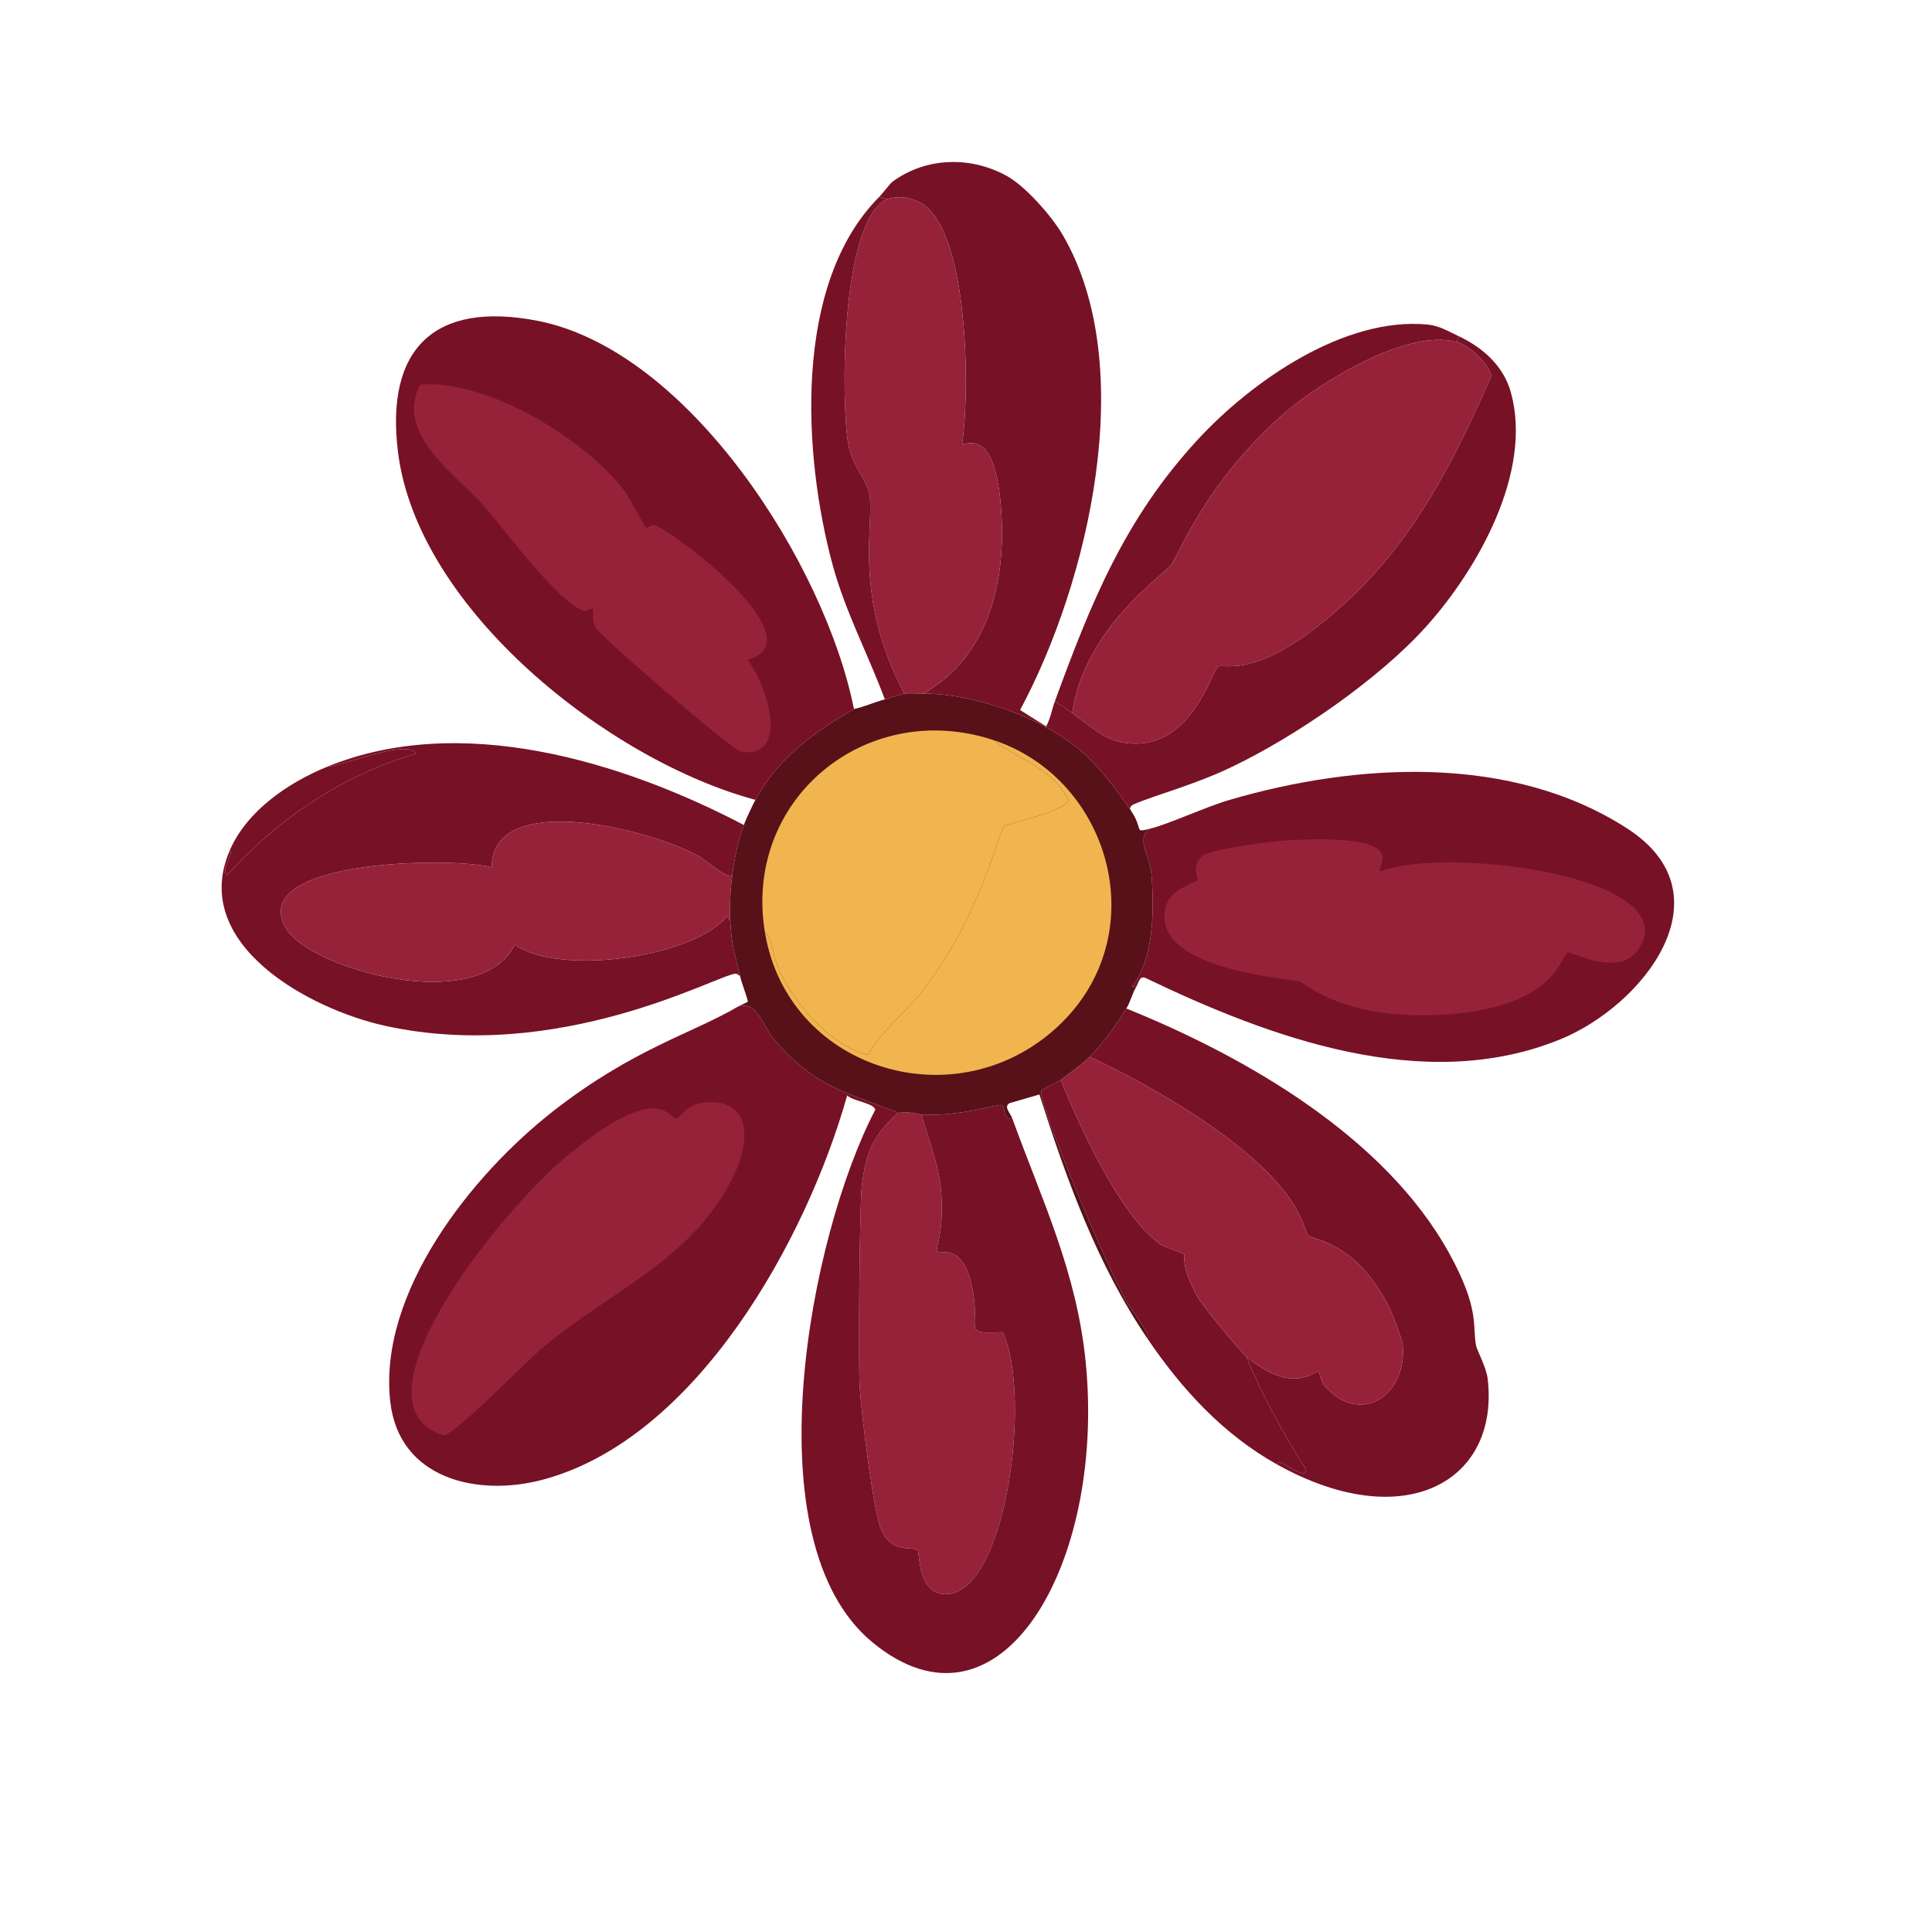
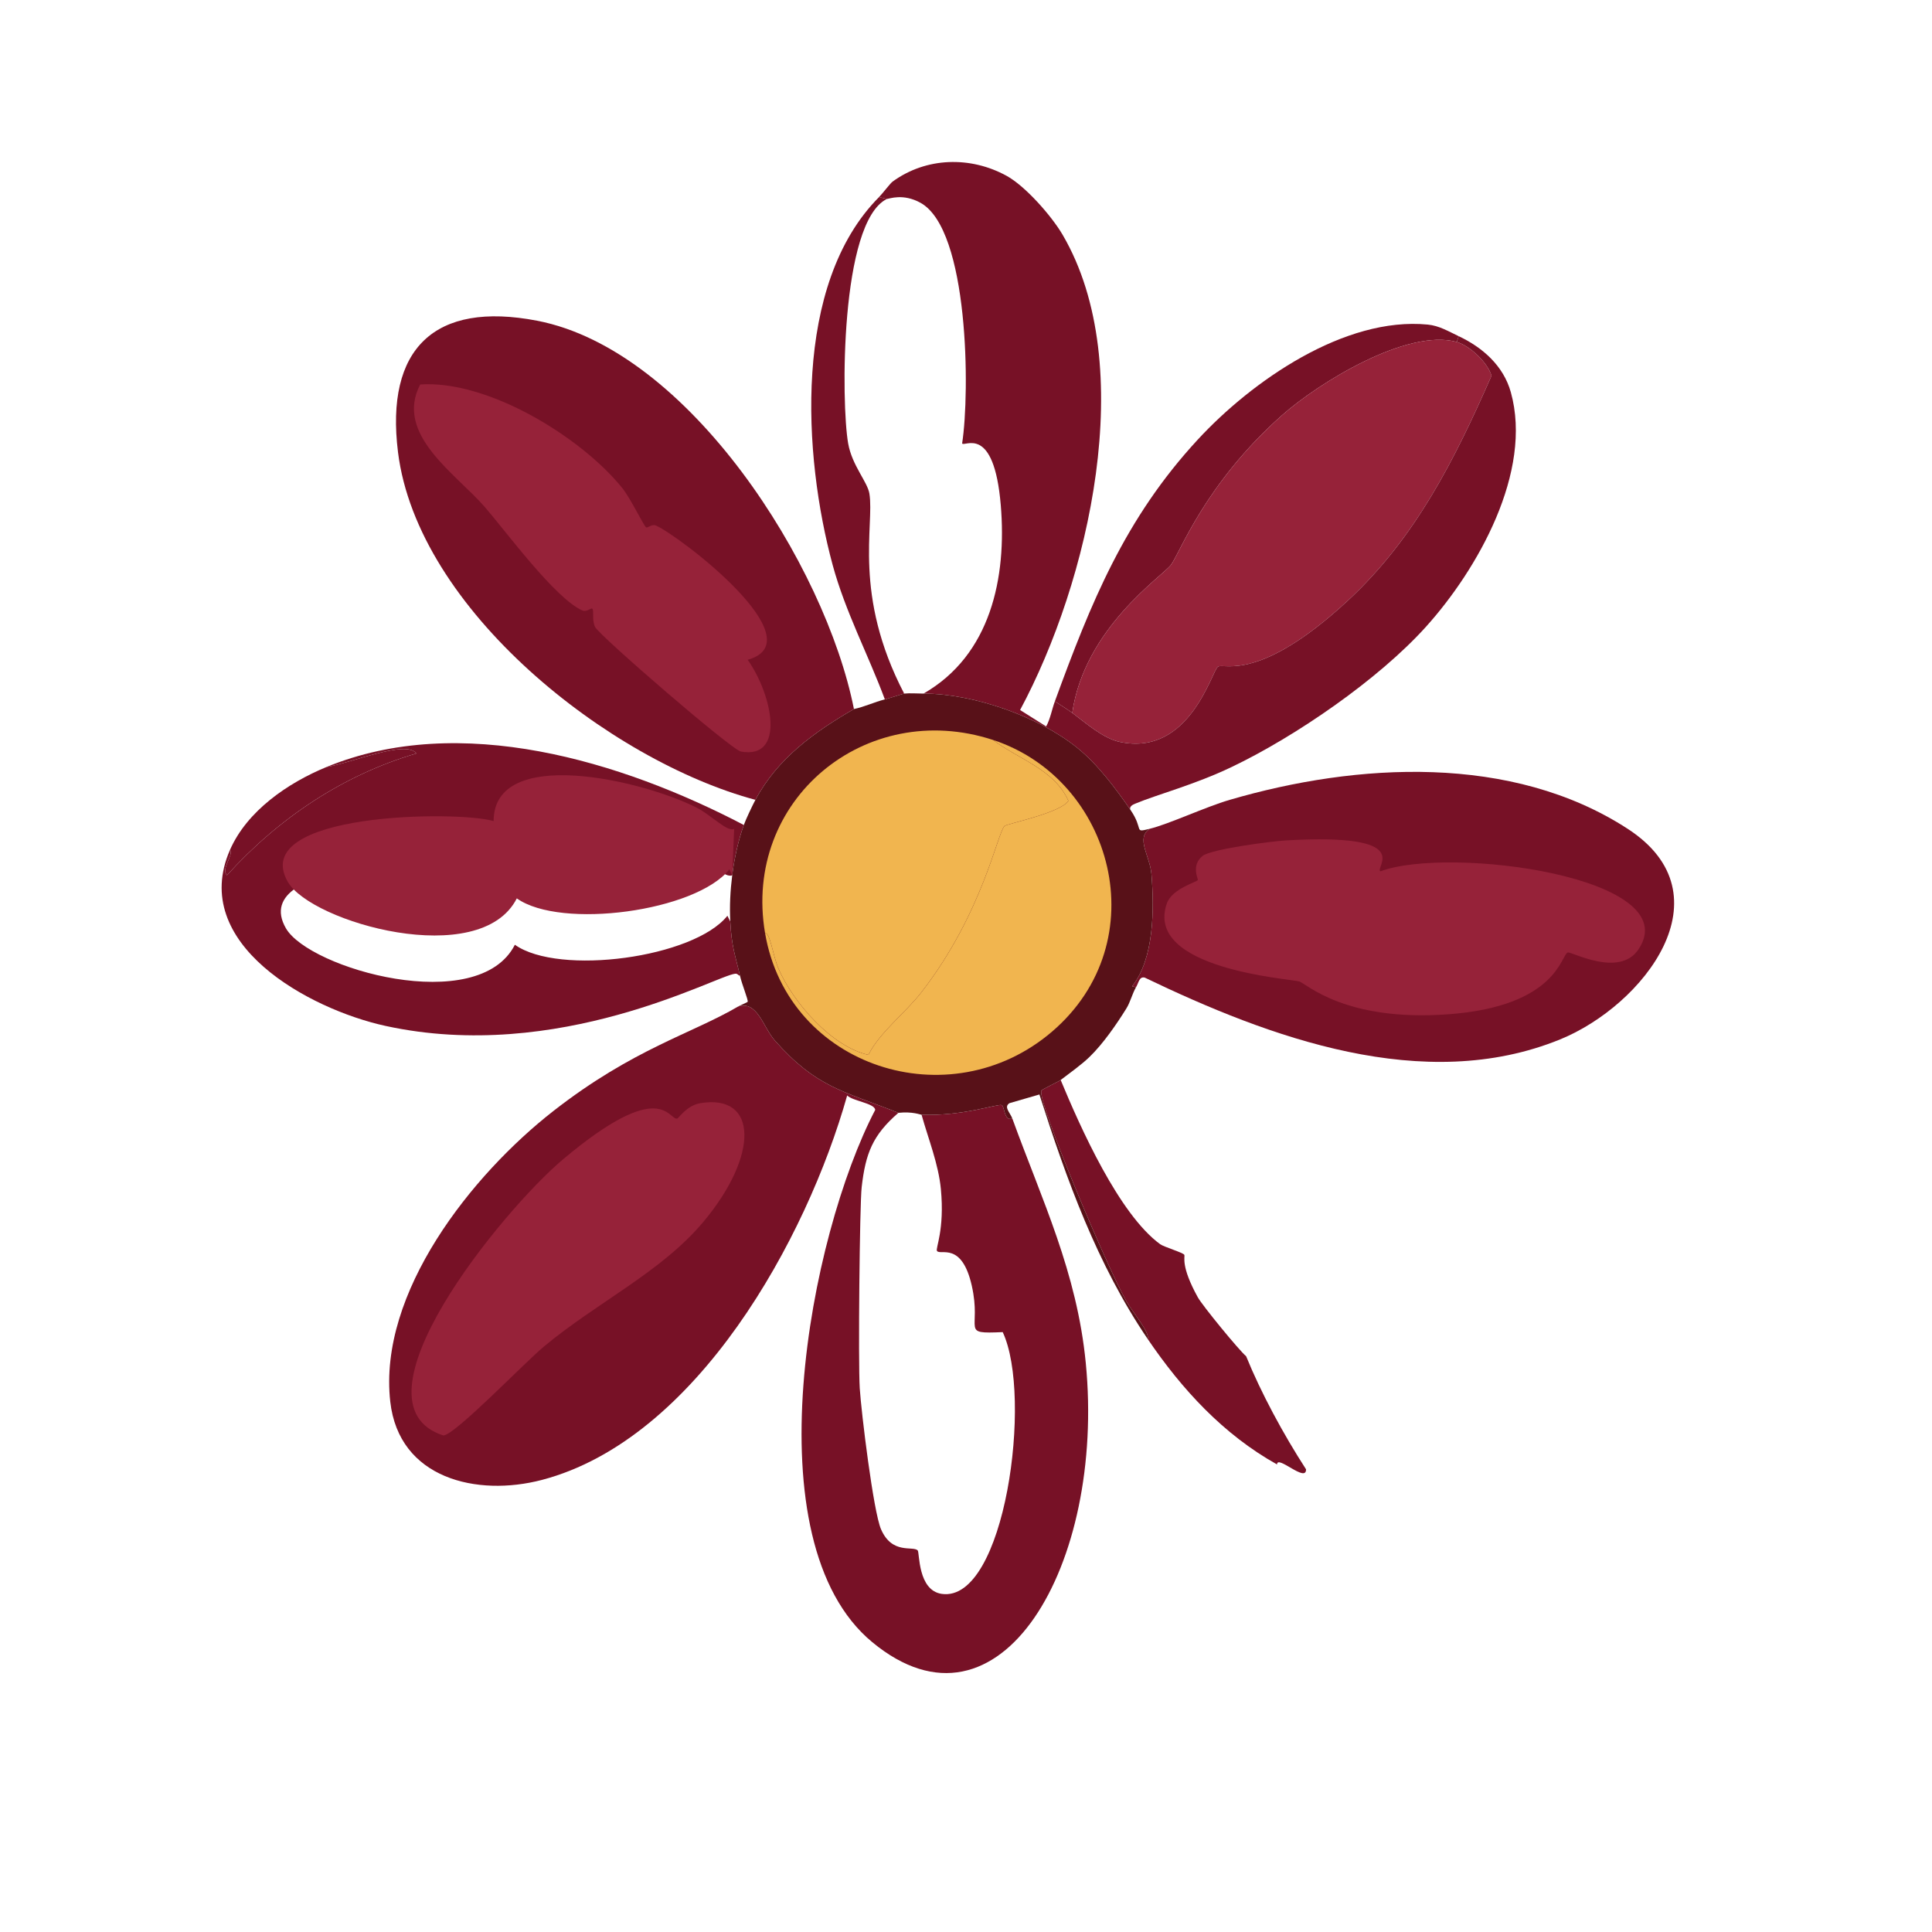
<svg xmlns="http://www.w3.org/2000/svg" id="Layer_1" viewBox="0 0 500 500">
  <defs>
    <style>.cls-1{fill:#962239;}.cls-1,.cls-2,.cls-3,.cls-4{stroke-width:0px;}.cls-2{fill:#581118;}.cls-3{fill:#f1b54f;}.cls-4{fill:#771126;}</style>
  </defs>
  <path class="cls-4" d="M369.5,84c2.99.29,5.38,1.77,8,3l-.5,1.5c-12.79-3.57-35.73,10.54-45.25,19-20.02,17.78-26.44,35.78-28.75,38.75-2.3,2.95-22.34,16.35-25.5,38.25-1.46-1.09-3-1.98-4.5-3,9.35-25.56,18.08-47.28,37-67.75,13.99-15.14,37.96-31.85,59.5-29.75Z" />
  <path class="cls-1" d="M377,88.5c3.34.93,7.98,5.26,9,8.75-9.44,21.51-19.64,41.96-37.25,58.25-22.67,20.98-31.76,16.15-33.5,17-1.58.77-7.21,23.43-25.5,19.5-4.32-.93-8.78-4.92-12.25-7.5,3.16-21.9,23.2-35.3,25.5-38.25,2.31-2.97,8.73-20.97,28.75-38.75,9.52-8.46,32.46-22.57,45.25-19Z" />
  <path class="cls-4" d="M260.5,45.5c4.89,2.68,11.69,10.44,14.5,15.25,19.87,33.97,6.77,89.89-11,123l6.75,4.25c1.1-2.04,1.46-4.35,2.25-6.5,1.5,1.02,3.04,1.91,4.5,3,3.47,2.58,7.93,6.57,12.25,7.5,18.29,3.93,23.92-18.73,25.5-19.5,1.74-.85,10.83,3.98,33.5-17,17.61-16.29,27.81-36.74,37.25-58.25-1.02-3.49-5.66-7.82-9-8.75l.5-1.5c6.13,2.88,11.58,7.61,13.5,14.5,5.74,20.61-8.58,45.87-22,60.75-12.29,13.62-33.71,28.35-50.25,36.25-9.62,4.6-19.03,7.03-25,9.5-.53.22-1.49.68-1.25,1.5-3.85-5.57-8.45-11.73-13.75-16-9.97-8.03-26.62-13.97-39.75-14,17.43-9.98,21.57-30.07,20-48.75-1.78-21.22-9.51-14.91-10-16,2.04-13.14,1.78-55.27-10.75-62.25-4.54-2.53-8.11-1.04-8.75-1-.1,0-1.65-.45-2-.5.86-.87,2.91-3.57,3.5-4,8.74-6.36,20.18-6.61,29.5-1.5Z" />
-   <path class="cls-1" d="M239,179.5c-1.58,0-3.51-.16-5,0-13.35-25.59-7.66-43.55-9-51.75-.5-3.06-4.49-7.27-5.5-13-1.81-10.28-2.14-57.18,10-63.25.64-.04,4.21-1.53,8.75,1,12.53,6.98,12.79,49.11,10.75,62.25.49,1.09,8.22-5.22,10,16,1.57,18.68-2.57,38.77-20,48.75Z" />
  <path class="cls-4" d="M229.5,51.5c-12.14,6.07-11.81,52.97-10,63.25,1.01,5.73,5,9.94,5.5,13,1.34,8.2-4.35,26.16,9,51.75-.26.03-3.75,1.18-5,1.5-4.33-11.63-10.23-22.71-13.5-34.75-7.68-28.29-10.37-72.75,12-95.25.35.05,1.9.51,2,.5Z" />
  <path class="cls-4" d="M139,83c39.34,7.59,74.61,63.29,82,100.5-10.29,5.95-19.78,12.77-25.5,23.5-37.9-10.17-87.45-49.26-92.5-90-3.32-26.77,9.45-39.12,36-34Z" />
  <path class="cls-1" d="M108.75,99.5c17.48-1.18,41.53,13.51,52.25,26.75,2.29,2.83,5.68,10.05,6.25,10.25.41.14,1.51-.94,2.5-.5,6.28,2.81,41.57,29.8,23.75,34.75,6.47,9.19,9.84,25.84-1.75,23.75-2.45-.44-36.66-30.01-37.75-32.25-.9-1.86-.17-4.33-.75-4.75-.29-.21-1.46.94-2.5.5-6.95-2.98-19.69-20.31-25.25-26.75-7.38-8.55-23.52-18.81-16.75-31.75Z" />
-   <path class="cls-1" d="M238.5,288.5c1.74,6.23,4.39,12.77,5,19.25,1.01,10.66-1.47,15.35-1,16,.88,1.23,6.4-2.52,9,9,2.63,11.65-3.19,12.49,8,12,7.81,16.59.61,70.03-15.75,67.75-6.27-.88-5.73-10.71-6.25-11.25-1.22-1.27-6.63,1.16-9.5-5.5-1.98-4.59-5.1-30.18-5.5-36.5-.42-6.7-.02-47.39.5-52,1-8.78,2.85-13.49,9.5-19.25,3.67-.39,5.7.49,6,.5Z" />
  <path class="cls-4" d="M232.5,288c-6.65,5.76-8.5,10.47-9.5,19.25-.52,4.61-.92,45.3-.5,52,.4,6.32,3.52,31.91,5.5,36.5,2.87,6.66,8.28,4.23,9.5,5.5.52.54-.02,10.37,6.25,11.25,16.36,2.28,23.56-51.16,15.75-67.75-11.19.49-5.37-.35-8-12-2.6-11.52-8.12-7.77-9-9-.47-.65,2.01-5.34,1-16-.61-6.48-3.26-13.02-5-19.25,10.79.38,19.79-2.91,20.75-2.5.79.34.54,4.22,2.75,3.5,7.68,21.15,16.71,39.72,19,63.25,5.08,52.16-22.18,99.58-55.25,72.25-31.59-26.11-16.21-105.28.75-137.75-.09-1.73-5.91-2.31-7.25-3.75-10.46,37.13-38.95,88.99-79,99.5-16.81,4.41-37.01-.31-39.25-20.25-3.18-28.26,21.15-58.79,42.25-75.25,20.61-16.08,35.79-19.98,47.75-27,5.04-1.61,6.47,5.31,9.5,8.75,10.78,12.23,17.72,13.06,32,18.75Z" />
  <path class="cls-1" d="M181.25,285.5c14.9-2.47,15.24,13.48.75,30.75-10.89,12.98-27.53,20.81-41.25,32.25-5.06,4.21-22.94,22.83-26,23-25.61-8.19,15.18-58.2,31-71.5,25.42-21.36,27.19-10.17,29.5-10.5.37-.05,2.45-3.41,6-4Z" />
  <path class="cls-4" d="M192.5,213.5c-1.44,3.99-2.48,8.78-3,13-1.74.95-5.91-3.56-9.75-5.5-14.18-7.16-52.5-16.07-52.5,3.5-8.97-2.75-63.7-2.34-53.25,15.75,6.05,10.47,49.77,22.89,59.25,4.25,11.4,8.11,46.35,3.38,55-7.5l.75,1.5c.34,6.59,1.26,8.53,2.5,14-.53-.05-.54-.58-1.25-.5-5.16.58-45.62,23.29-90.5,13.5-19.78-4.32-50.83-21.25-40.25-45.5,1.13,1.02-2.45,4.99-.75,6.5,13.24-14.66,30-25.93,49-31.5-2.56-3.65-16.84,2.49-23.25,3.5,34.56-14.23,76.32-1.55,108,15Z" />
  <path class="cls-4" d="M59.5,220c4.43-10.16,15.02-17.39,25-21.5,6.41-1.01,20.69-7.15,23.25-3.5-19,5.57-35.76,16.84-49,31.5-1.7-1.51,1.88-5.48.75-6.5Z" />
-   <path class="cls-1" d="M189.5,226.5c-.49,4.01-.71,7.97-.5,12l-.75-1.5c-8.65,10.88-43.6,15.61-55,7.5-9.48,18.64-53.2,6.22-59.25-4.25-10.45-18.09,44.28-18.5,53.25-15.75,0-19.57,38.32-10.66,52.5-3.5,3.84,1.94,8.01,6.45,9.75,5.5Z" />
+   <path class="cls-1" d="M189.5,226.5l-.75-1.5c-8.65,10.88-43.6,15.61-55,7.5-9.48,18.64-53.2,6.22-59.25-4.25-10.45-18.09,44.28-18.5,53.25-15.75,0-19.57,38.32-10.66,52.5-3.5,3.84,1.94,8.01,6.45,9.75,5.5Z" />
  <path class="cls-4" d="M294,255.5l-1-.25c5.69-7.21,5.74-19.95,5-29-.4-4.82-4.11-9.21-.5-11.75,5.1-1.25,14.44-5.66,20.75-7.5,32.88-9.61,73.03-11.97,103,7.5,26.43,17.17,4.08,45.71-17.5,54.5-35.23,14.35-75.23-.48-107.5-16-1.43-.32-1.52,1.26-2.25,2.5Z" />
  <path class="cls-1" d="M332.75,217.5c34.15-1.98,22.87,7.05,24.5,8,17.8-6.69,79.46,1.5,66.75,20.25-4.96,7.32-17.31.49-18.25.75-1.77.49-2.63,13.94-31,16-26.65,1.94-36.58-7.88-38.5-8.5-2.14-.69-40.33-3.15-34.25-20.25,1.35-3.79,7.84-5.51,8-6,.1-.32-1.8-3.86,1.25-6.25,2.28-1.78,17.88-3.79,21.5-4Z" />
-   <path class="cls-4" d="M291.5,261c30.91,12.48,66.88,33.18,83.5,63.25,8.05,14.57,6.02,18.91,7,24,.22,1.12,2.65,5.61,3,8.5,3.17,26.47-21.33,40.74-54.5,22.25-.02-2.6,7.6,4.89,7.5,1.25-5.93-9.16-11.67-19.83-15.5-29.25,12.22,10.32,17.85,3.5,18.75,4,.21.12.79,2.68,1.25,3.25,8.93,10.97,21.82,3.46,20.5-10.5-.09-.93-2.8-8.12-3.5-9.5-8.78-17.28-20.04-17.41-21-18.5-.37-.42-1.51-5.18-5-10-10.54-14.56-35.24-28.66-51.5-36.25,3.47-3.36,6.94-8.38,9.5-12.5Z" />
  <path class="cls-4" d="M274.5,279.5c5.14,12.39,15.11,34.72,25.75,42.5.95.7,6.01,2.2,6.25,2.75.24.54-1.02,2.84,3.5,11,1.18,2.14,10.64,13.68,12.5,15.25,3.83,9.42,9.57,20.09,15.5,29.25.1,3.64-7.52-3.85-7.5-1.25-13.91-7.76-24.64-19.45-33.5-32.5.69-1.53-3.93-6.98-5.5-9.75-5.19-9.13-23.06-51.75-22-54.5.13-.32,4.41-2.29,5-2.75Z" />
-   <path class="cls-1" d="M322.5,351c-1.86-1.57-11.32-13.11-12.5-15.25-4.52-8.16-3.26-10.46-3.5-11-.24-.55-5.3-2.05-6.25-2.75-10.64-7.78-20.61-30.11-25.75-42.5,2.45-1.89,5.29-3.86,7.5-6,16.26,7.59,40.96,21.69,51.5,36.25,3.49,4.82,4.63,9.58,5,10,.96,1.09,12.22,1.22,21,18.5.7,1.38,3.41,8.57,3.5,9.5,1.32,13.96-11.57,21.47-20.5,10.5-.46-.57-1.04-3.13-1.25-3.25-.9-.5-6.53,6.32-18.75-4Z" />
  <path class="cls-2" d="M239,179.5c13.13.03,29.78,5.97,39.75,14,5.3,4.27,9.9,10.43,13.75,16,3.66,5.3.76,6.04,5,5-3.61,2.54.1,6.93.5,11.75.74,9.05.69,21.79-5,29l1,.25c-.97,1.64-1.45,3.81-2.5,5.5-2.56,4.12-6.03,9.14-9.5,12.5-2.21,2.14-5.05,4.11-7.5,6-.59.46-4.87,2.43-5,2.75-1.06,2.75,16.81,45.37,22,54.5,1.57,2.77,6.19,8.22,5.5,9.75-13.06-19.25-20.97-41.21-28-63.25l-7.75,2.25c-1.56.99.18,2.44.75,4-2.21.72-1.96-3.16-2.75-3.5-.96-.41-9.96,2.88-20.75,2.5-.3-.01-2.33-.89-6-.5-14.28-5.69-21.22-6.52-32-18.75-3.03-3.44-4.46-10.36-9.5-8.75.52-.31,2.44-1.09,2.5-1.25.18-.45-1.49-4.48-2-6.75-1.24-5.47-2.16-7.41-2.5-14-.21-4.03,0-7.99.5-12,.52-4.22,1.56-9.01,3-13,.54-1.49,2.22-5.04,3-6.5,5.72-10.73,15.21-17.55,25.5-23.5,2.75-.58,5.28-1.81,8-2.5,1.25-.32,4.74-1.47,5-1.5,1.49-.16,3.42,0,5,0Z" />
  <path class="cls-3" d="M257,191.5c6.57,5,15.84,7.58,19.5,15.75-1.97,3.12-15.82,5.92-16.5,6.5-1.84,1.57-5.58,22.45-21.5,43-4.17,5.38-10.94,10.51-13.75,16.25-9.44-2.06-19.48-13.55-23.25-22.25-1.51-3.49-2.16-9.38-3.5-9.25-5.87-34.44,26.02-60.8,59-50Z" />
  <path class="cls-3" d="M198,241.5c1.34-.13,1.99,5.76,3.5,9.25,3.77,8.7,13.81,20.19,23.25,22.25,2.81-5.74,9.58-10.87,13.75-16.25,15.92-20.55,19.66-41.43,21.5-43,.68-.58,14.53-3.38,16.5-6.5-3.66-8.17-12.93-10.75-19.5-15.75,31.13,10.2,42.5,52.18,15.25,75.5-26.45,22.64-68.33,9.26-74.25-25.5Z" />
</svg>